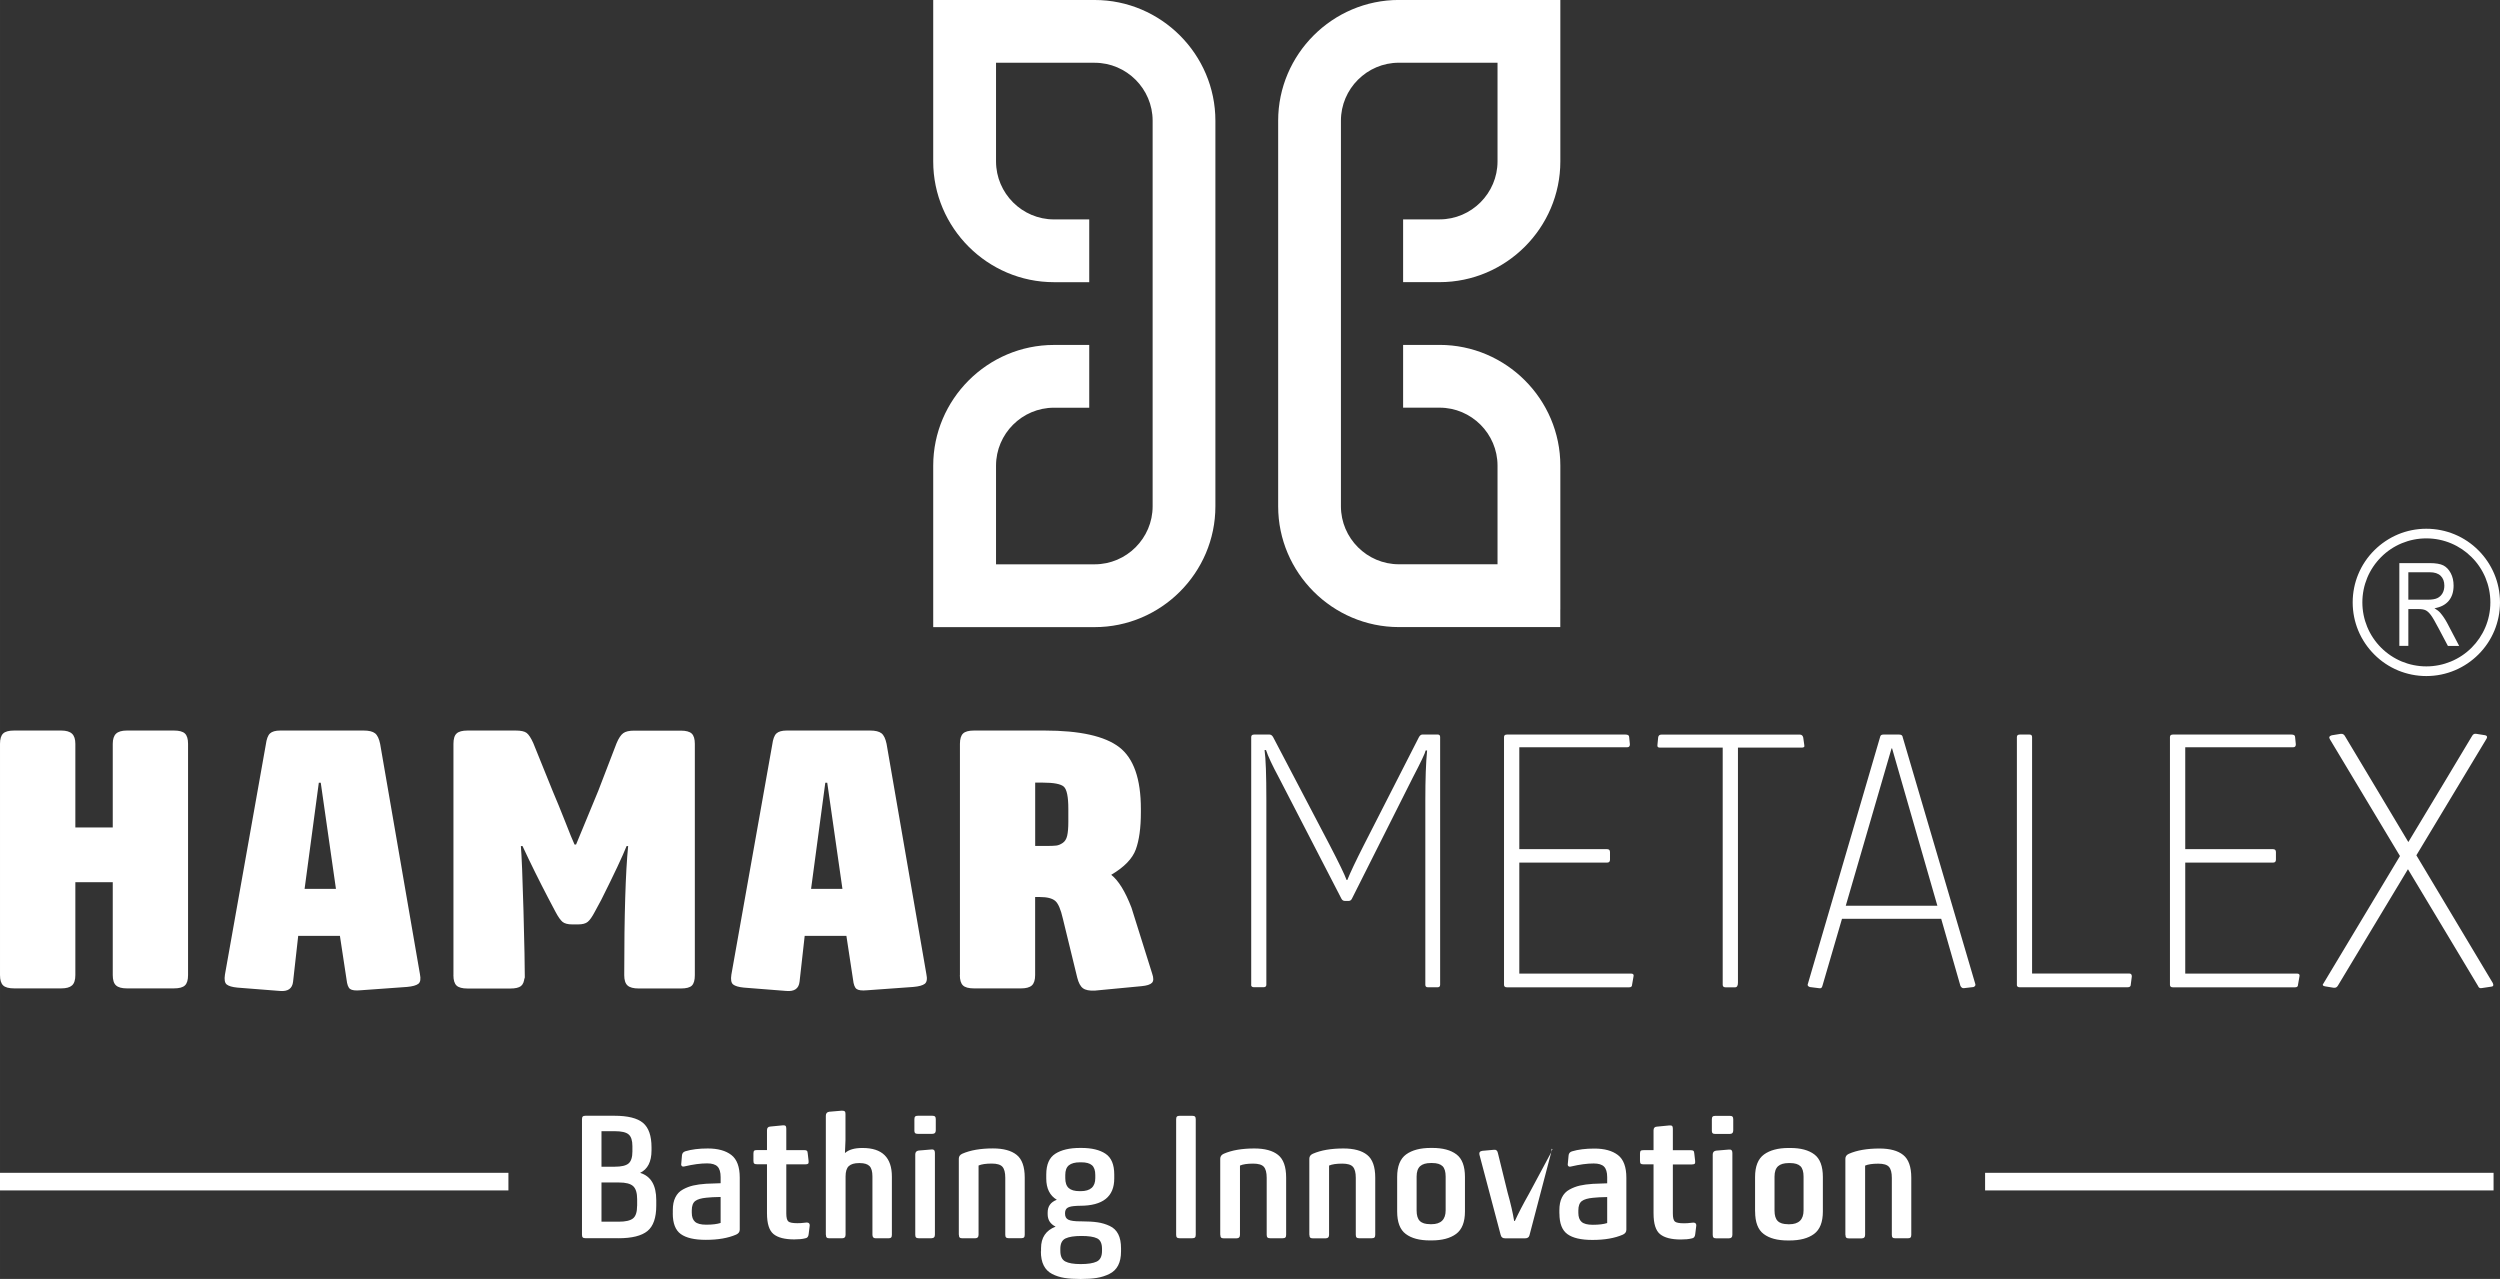
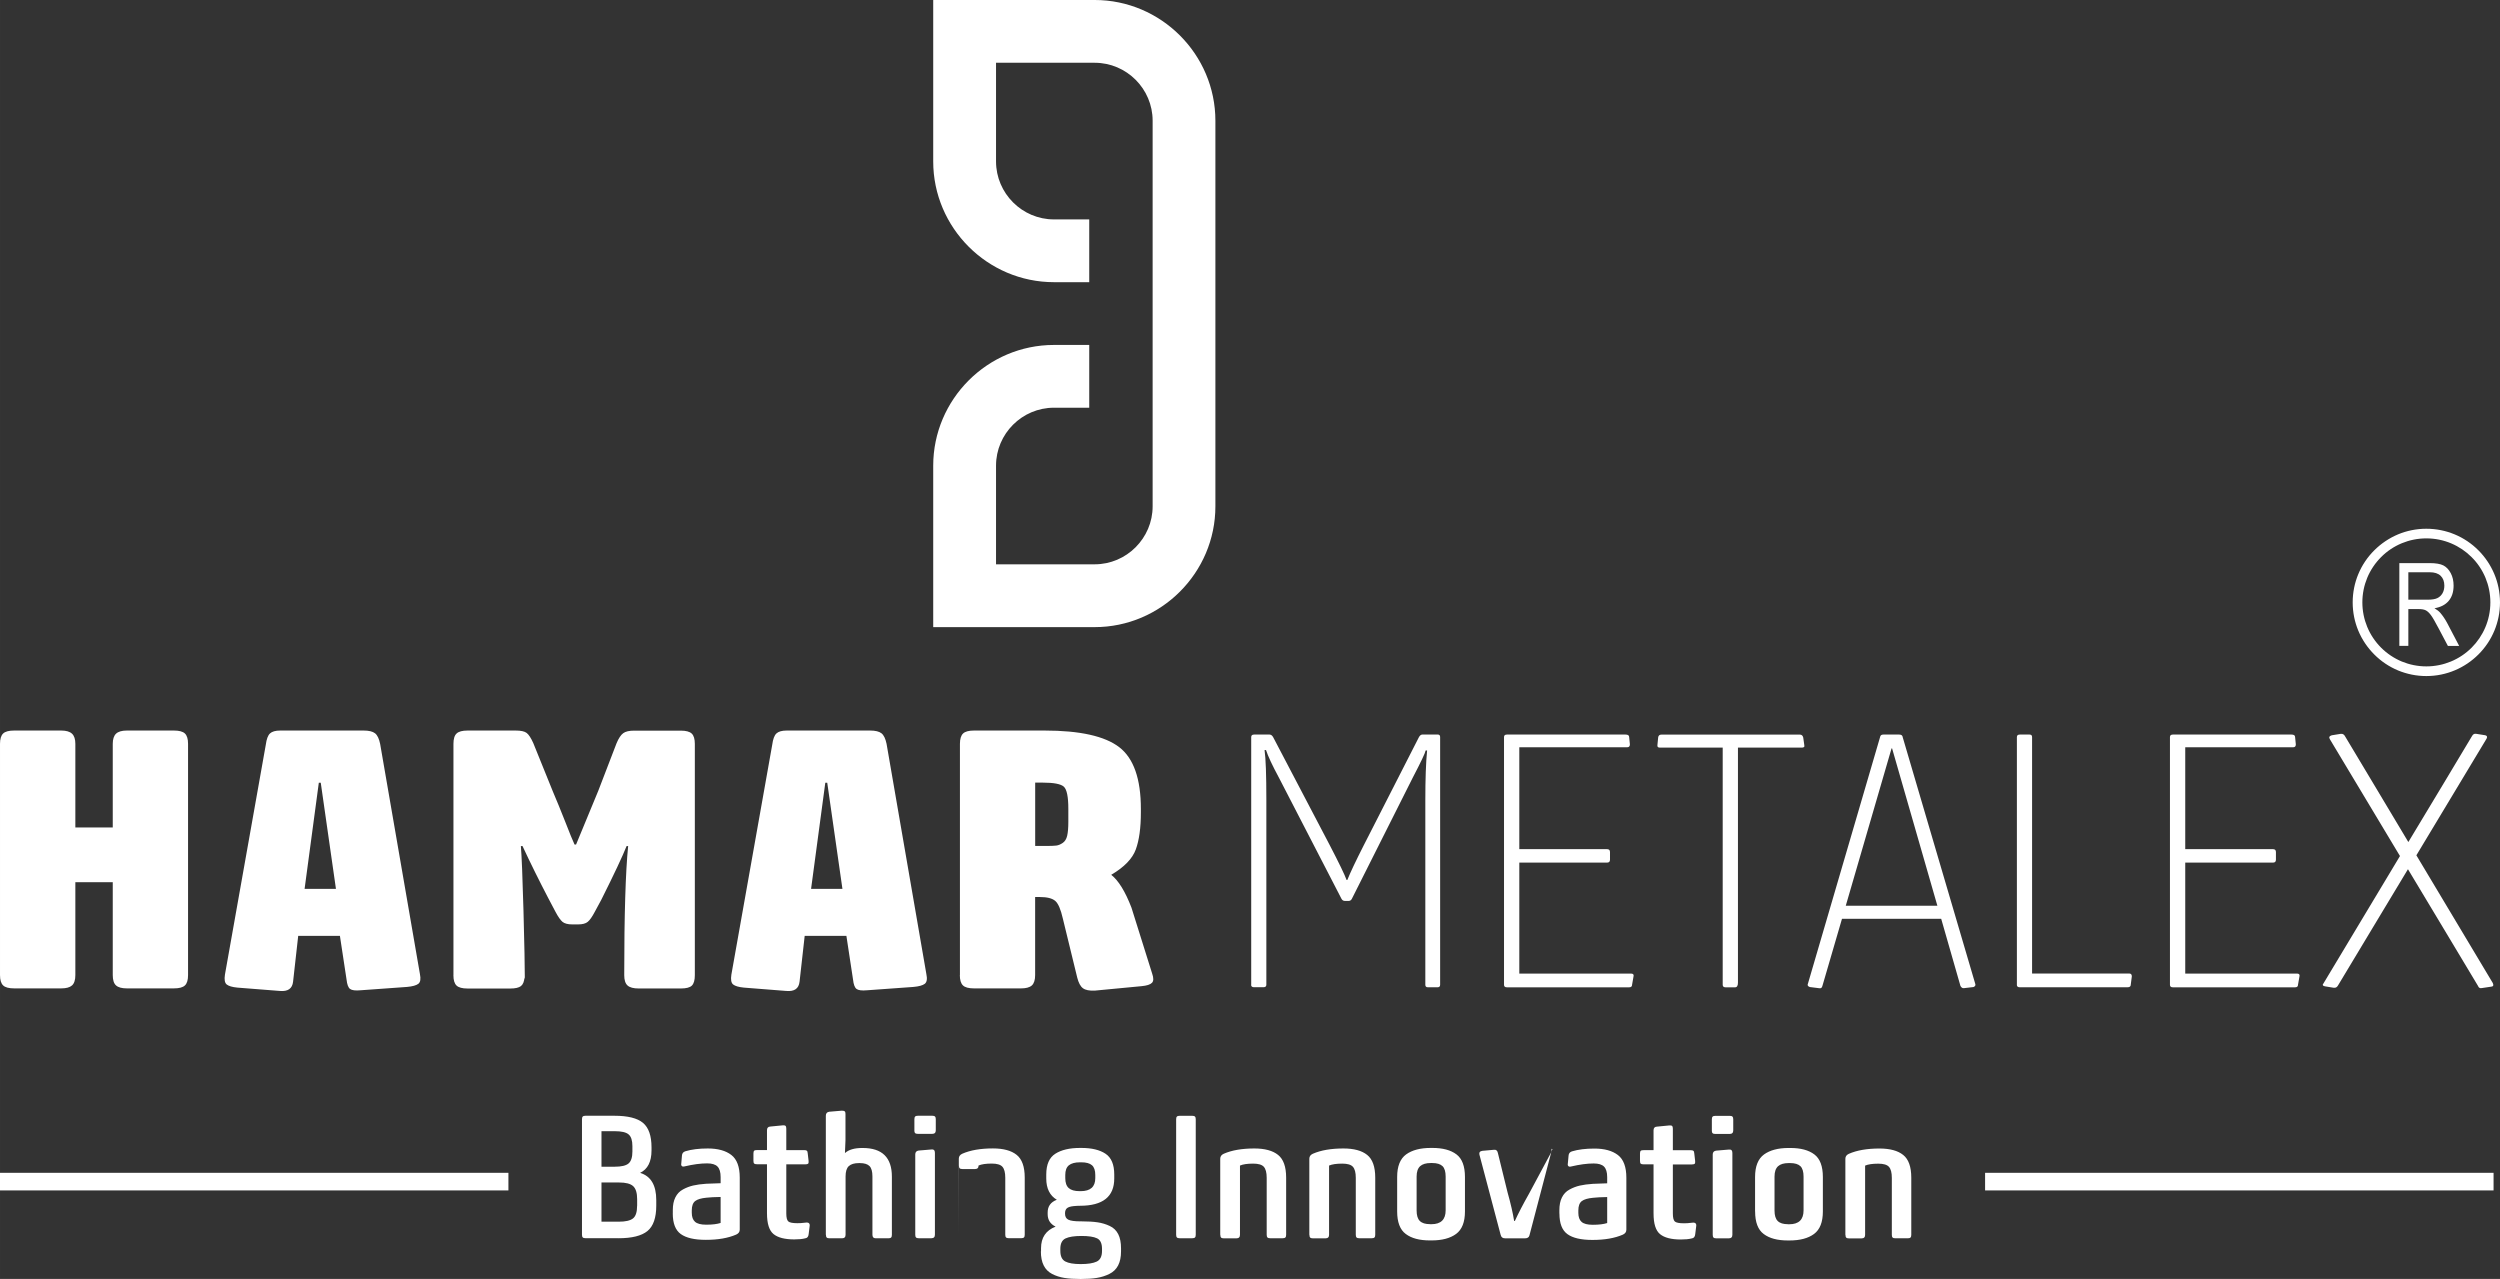
<svg xmlns="http://www.w3.org/2000/svg" xml:space="preserve" width="50.8mm" height="25.988mm" version="1.1" style="shape-rendering:geometricPrecision; text-rendering:geometricPrecision; image-rendering:optimizeQuality; fill-rule:evenodd; clip-rule:evenodd" viewBox="0 0 516.6 264.28">
  <rect x="0" y="0" width="516.6" height="264.28" fill="#333333" stroke="none" />
  <defs>
    <style type="text/css">
   
    .fil0 {fill:white}
    .fil1 {fill:white;fill-rule:nonzero}
   
  </style>
  </defs>
  <g id="Layer_x0020_1">
    <g id="_105553150581408">
      <g>
        <g>
-           <path class="fil0" d="M264.12 104.63c0,13.72 11.23,24.95 24.95,24.95l33.35 0 0 -3.64 0.01 0 0 -29.72c0,-13.72 -11.23,-24.95 -24.95,-24.95l-7.54 0 0 12.97 7.54 0c6.58,0 11.97,5.39 11.97,11.97l0 20.39 -20.39 0c-6.58,0 -11.97,-5.39 -11.97,-11.98l0 -79.69c0,-6.58 5.39,-11.97 11.97,-11.97l20.39 0 0 20.39c0,6.58 -5.39,11.98 -11.97,11.98l-7.54 0 0 12.97 7.54 0c13.72,0 24.95,-11.23 24.95,-24.95l0 -33.35 -0.01 0 0 -0.01 -33.35 0c-13.72,0 -24.95,11.23 -24.95,24.95l0 79.69z" />
          <path class="fil0" d="M205.82 12.97l20.39 0c6.59,0 11.97,5.39 11.97,11.97l0 79.69c0,6.58 -5.39,11.98 -11.97,11.98l-20.39 0 0 -20.39c0,-6.59 5.39,-11.97 11.97,-11.97l7.29 0 0 -12.97 -7.29 0c-13.72,0 -24.95,11.23 -24.95,24.95l0 33.35 0.01 0 0 0.01 33.35 0c13.72,0 24.95,-11.23 24.95,-24.95l0 -79.69c0,-13.72 -11.23,-24.95 -24.95,-24.95l-33.35 0 0 0.01 -0.01 0 0 33.35c0,13.72 11.23,24.95 24.95,24.95l7.29 0 0 -12.97 -7.29 0c-6.58,0 -11.97,-5.39 -11.97,-11.98l0 -20.39z" />
        </g>
        <g>
          <path class="fil1" d="M0 201.49l0 -47.78c0,-1.02 0.22,-1.73 0.65,-2.14 0.43,-0.41 1.18,-0.61 2.26,-0.61l9.75 0c1.02,0 1.76,0.22 2.22,0.65 0.46,0.43 0.69,1.13 0.69,2.1l0 17.28 7.73 0 0 -17.28c0,-0.97 0.23,-1.67 0.68,-2.1 0.46,-0.43 1.19,-0.65 2.22,-0.65l9.75 0c1.07,0 1.83,0.2 2.26,0.61 0.43,0.41 0.65,1.12 0.65,2.14l0 47.78c0,1.02 -0.21,1.73 -0.65,2.14 -0.43,0.41 -1.18,0.61 -2.26,0.61l-9.75 0c-1.02,0 -1.76,-0.2 -2.22,-0.61 -0.46,-0.41 -0.68,-1.12 -0.68,-2.14l0 -19.19 -7.73 0 0 19.19c0,1.02 -0.23,1.73 -0.69,2.14 -0.46,0.41 -1.19,0.61 -2.22,0.61l-9.75 0c-1.07,0 -1.83,-0.2 -2.26,-0.61 -0.43,-0.41 -0.65,-1.12 -0.65,-2.14zm84.11 2.45l-9.59 0.69c-1.07,0.1 -1.8,0.01 -2.18,-0.27 -0.38,-0.28 -0.62,-0.93 -0.73,-1.95l-1.37 -9.02 -8.62 0 -1.06 9.47c-0.16,1.43 -1.07,2.06 -2.74,1.91l-8.77 -0.69c-1.06,-0.1 -1.8,-0.32 -2.21,-0.65 -0.4,-0.33 -0.52,-1.01 -0.36,-2.03l8.45 -47.55c0.15,-1.12 0.43,-1.89 0.86,-2.29 0.43,-0.4 1.14,-0.6 2.13,-0.6l17.24 0c1.07,0 1.85,0.19 2.34,0.57 0.48,0.38 0.83,1.11 1.05,2.18l8.22 47.55c0.21,1.02 0.11,1.69 -0.32,2.03 -0.43,0.33 -1.21,0.55 -2.34,0.65zm-14.69 -20.26l-3.14 -21.94 -0.4 0 -2.94 21.94 6.48 0zm24.28 17.81l0 -47.78c0,-1.02 0.21,-1.73 0.65,-2.14 0.44,-0.41 1.19,-0.61 2.28,-0.61l9.92 0c1.09,0 1.84,0.16 2.28,0.5 0.43,0.33 0.89,1.03 1.37,2.1l4.02 9.94c0.81,1.88 1.66,3.99 2.58,6.31 0.9,2.32 1.54,3.89 1.92,4.7l0.32 0 4.58 -11.08 3.79 -9.86c0.43,-1.02 0.89,-1.71 1.37,-2.06 0.48,-0.36 1.24,-0.53 2.26,-0.53l9.64 0c1.07,0 1.83,0.2 2.26,0.61 0.43,0.41 0.64,1.12 0.64,2.14l0 47.78c0,1.02 -0.2,1.73 -0.6,2.14 -0.4,0.41 -1.17,0.61 -2.3,0.61l-8.7 0c-1.07,0 -1.84,-0.2 -2.3,-0.61 -0.46,-0.41 -0.69,-1.12 -0.69,-2.14 0,-12.38 0.27,-21.28 0.81,-26.68l-0.32 0c-0.81,2.04 -2.54,5.73 -5.22,11.08l-1.36 2.52c-0.54,1.02 -1.02,1.71 -1.45,2.06 -0.43,0.36 -1.1,0.53 -2,0.53l-1.21 0c-0.91,0 -1.58,-0.18 -2.01,-0.53 -0.42,-0.36 -0.9,-1.04 -1.44,-2.06l-1.53 -2.9c-1.81,-3.47 -3.58,-7.03 -5.29,-10.7l-0.34 0c0.16,1.89 0.35,6.33 0.54,13.34 0.19,7.01 0.28,11.76 0.28,14.26l-0.08 -0.46c-0.05,0.87 -0.3,1.46 -0.73,1.8 -0.43,0.33 -1.17,0.5 -2.19,0.5l-8.84 0c-1.07,0 -1.84,-0.2 -2.27,-0.61 -0.43,-0.41 -0.65,-1.12 -0.65,-2.14zm95.07 2.45l-9.59 0.69c-1.07,0.1 -1.8,0.01 -2.18,-0.27 -0.38,-0.28 -0.62,-0.93 -0.73,-1.95l-1.37 -9.02 -8.62 0 -1.06 9.47c-0.16,1.43 -1.07,2.06 -2.74,1.91l-8.77 -0.69c-1.06,-0.1 -1.8,-0.32 -2.22,-0.65 -0.4,-0.33 -0.52,-1.01 -0.36,-2.03l8.45 -47.55c0.15,-1.12 0.43,-1.89 0.86,-2.29 0.43,-0.4 1.14,-0.6 2.13,-0.6l17.24 0c1.07,0 1.85,0.19 2.34,0.57 0.48,0.38 0.83,1.11 1.05,2.18l8.22 47.55c0.22,1.02 0.11,1.69 -0.32,2.03 -0.43,0.33 -1.21,0.55 -2.34,0.65zm-14.69 -20.26l-3.14 -21.94 -0.4 0 -2.94 21.94 6.48 0zm24.28 17.81l0 -47.78c0,-1.02 0.22,-1.73 0.65,-2.14 0.43,-0.41 1.18,-0.61 2.26,-0.61l14.58 0c7.3,0 12.45,1.15 15.43,3.44 2.98,2.29 4.47,6.55 4.47,12.76l0 0.69c0,3.21 -0.35,5.77 -1.05,7.68 -0.7,1.91 -2.39,3.66 -5.08,5.24 1.5,1.17 2.9,3.44 4.19,6.8l4.27 13.61c0.32,0.92 0.31,1.55 -0.04,1.91 -0.35,0.36 -1.06,0.59 -2.14,0.69l-9.67 0.92c-1.13,0.05 -1.95,-0.11 -2.46,-0.5 -0.51,-0.38 -0.9,-1.11 -1.17,-2.18l-2.98 -12.23c-0.43,-1.89 -0.95,-3.1 -1.57,-3.63 -0.62,-0.53 -1.68,-0.8 -3.18,-0.8l-0.97 0 0 16.13c0,1.02 -0.23,1.73 -0.68,2.14 -0.46,0.41 -1.2,0.61 -2.22,0.61l-9.75 0c-1.07,0 -1.83,-0.2 -2.26,-0.61 -0.43,-0.41 -0.65,-1.12 -0.65,-2.14zm15.55 -26.68l2.26 0c0.97,0 1.66,-0.03 2.09,-0.08 0.43,-0.05 0.87,-0.23 1.33,-0.54 0.46,-0.31 0.77,-0.8 0.93,-1.49 0.16,-0.69 0.24,-1.64 0.24,-2.87l0 -2.68c0,-2.5 -0.31,-4.02 -0.93,-4.59 -0.62,-0.56 -2.08,-0.84 -4.39,-0.84l-1.53 0 0 13.07z" />
          <path class="fil1" d="M258.55 203.5l0 -51.19c0,-0.35 0.2,-0.52 0.6,-0.52l3.19 0c0.3,0 0.55,0.19 0.75,0.55l11.65 22.23c1.95,3.75 3.12,6.17 3.52,7.27l0.15 0c0.6,-1.5 1.72,-3.87 3.37,-7.12l11.43 -22.4c0.2,-0.36 0.45,-0.54 0.75,-0.54l3.11 0c0.35,0 0.52,0.17 0.52,0.52l0 51.19c0,0.35 -0.18,0.52 -0.52,0.52l-2.02 0c-0.35,0 -0.52,-0.17 -0.52,-0.52l0 -38.15c0,-4.35 0.12,-7.77 0.37,-10.27l-0.3 0c-0.1,0.55 -0.99,2.41 -2.66,5.61l-12.58 25.03c-0.15,0.31 -0.38,0.46 -0.68,0.46l-0.74 0c-0.34,0 -0.59,-0.15 -0.74,-0.45l-12.89 -24.96c-1.4,-2.6 -2.3,-4.52 -2.7,-5.77l-0.3 0c0.25,1.75 0.37,5.17 0.37,10.27l0 38.22c0,0.35 -0.2,0.52 -0.6,0.52l-1.95 0c-0.4,0 -0.6,-0.17 -0.6,-0.52zm52.24 0l0 -51.19c0,-0.35 0.2,-0.52 0.6,-0.52l24.51 0c0.5,0 0.75,0.17 0.75,0.52l0.15 1.5c0,0.4 -0.18,0.6 -0.52,0.6l-22.33 0 0 21.06 18.14 0c0.4,0 0.6,0.2 0.6,0.6l0 1.58c0,0.4 -0.2,0.6 -0.6,0.6l-18.14 0 0 22.93 23.08 0c0.45,0 0.62,0.2 0.52,0.6l-0.3 1.72c0,0.35 -0.2,0.52 -0.6,0.52l-25.26 0c-0.4,0 -0.6,-0.17 -0.6,-0.52zm45.19 0l0 -49.01 -12.97 0c-0.4,0 -0.57,-0.17 -0.52,-0.52l0.15 -1.57c0.05,-0.4 0.27,-0.6 0.67,-0.6l28.63 0c0.35,0 0.58,0.2 0.68,0.6l0.22 1.57c0.05,0.2 0.02,0.34 -0.08,0.41 -0.1,0.08 -0.28,0.11 -0.52,0.11l-13.11 0 0 48.56c0,0.65 -0.2,0.97 -0.6,0.97l-1.95 0c-0.4,0 -0.6,-0.17 -0.6,-0.52zm51.84 0.46l-1.97 0.23c-0.3,0.05 -0.54,-0.1 -0.74,-0.45l-3.98 -13.88 -20.5 0 -4.05 13.88c-0.1,0.4 -0.32,0.55 -0.69,0.46l-1.91 -0.24c-0.41,-0.15 -0.54,-0.37 -0.39,-0.69l14.91 -50.96c0.05,-0.35 0.28,-0.52 0.66,-0.52l3.3 0c0.44,0 0.69,0.19 0.72,0.56l14.99 50.96c0.1,0.27 -0.01,0.5 -0.36,0.65zm-7.48 -16.8l-9.36 -32.52 -0.11 0.01 -9.46 32.51 18.92 0zm16.43 16.34l0 -51.19c0,-0.35 0.2,-0.52 0.6,-0.52l2.02 0c0.35,0 0.52,0.17 0.52,0.52l0 48.86 20.09 0c0.35,0 0.52,0.2 0.52,0.6l-0.22 1.72c0,0.35 -0.22,0.52 -0.68,0.52l-22.26 0c-0.4,0 -0.6,-0.17 -0.6,-0.52zm31.63 0l0 -51.19c0,-0.35 0.2,-0.52 0.6,-0.52l24.51 0c0.5,0 0.75,0.17 0.75,0.52l0.15 1.5c0,0.4 -0.17,0.6 -0.52,0.6l-22.33 0 0 21.06 18.14 0c0.4,0 0.6,0.2 0.6,0.6l0 1.58c0,0.4 -0.2,0.6 -0.6,0.6l-18.14 0 0 22.93 23.08 0c0.45,0 0.62,0.2 0.52,0.6l-0.3 1.72c0,0.35 -0.2,0.52 -0.6,0.52l-25.26 0c-0.4,0 -0.6,-0.17 -0.6,-0.52zm31.78 -0.38l15.75 -26.23 -14.48 -24.13c-0.25,-0.4 -0.12,-0.67 0.38,-0.82l1.87 -0.3c0.39,-0.05 0.69,0.13 0.89,0.52l5.66 9.45 7.41 12.39 7.4 -12.29 5.77 -9.63c0.2,-0.35 0.46,-0.5 0.81,-0.45l1.9 0.3c0.39,0.1 0.49,0.32 0.29,0.7l-14.51 24.11 15.79 26.39c0.2,0.44 0.13,0.69 -0.23,0.74l-2.01 0.3c-0.4,0.1 -0.68,-0.05 -0.82,-0.45l-7.06 -11.77 -7.41 -12.34 -7.29 12.11 -7.18 11.94c-0.2,0.35 -0.49,0.5 -0.88,0.45l-1.82 -0.3c-0.49,-0.1 -0.56,-0.34 -0.21,-0.7z" />
        </g>
-         <path class="fil1" d="M127.81 255.86l-6.83 0c-0.27,0 -0.45,-0.05 -0.56,-0.16 -0.11,-0.11 -0.16,-0.3 -0.16,-0.56l0 -23.86c0,-0.27 0.05,-0.45 0.16,-0.56 0.11,-0.11 0.3,-0.16 0.56,-0.16l5.99 0c2.76,0 4.73,0.49 5.9,1.47 1.17,0.98 1.76,2.67 1.76,5.06l0 0.62c0,2.35 -0.79,3.9 -2.36,4.65 2.23,0.68 3.34,2.55 3.34,5.63l0 1.16c0,2.49 -0.61,4.24 -1.82,5.23 -1.21,0.99 -3.21,1.49 -5.99,1.49zm2.87 -17.94l0 -1.09c0,-1.16 -0.26,-1.97 -0.78,-2.41 -0.52,-0.45 -1.47,-0.67 -2.85,-0.67l-2.76 0 0 7.34 2.72 0c1.38,0 2.34,-0.22 2.87,-0.67 0.53,-0.45 0.8,-1.28 0.8,-2.49zm0.98 11.22l0 -1.34c0,-1.28 -0.27,-2.18 -0.82,-2.69 -0.55,-0.51 -1.52,-0.76 -2.92,-0.76l-3.63 0 0 8.1 3.59 0c1.4,0 2.38,-0.23 2.94,-0.69 0.56,-0.46 0.83,-1.33 0.83,-2.61zm7.37 1.6l0 -0.69c0,-1.04 0.17,-1.92 0.53,-2.63 0.35,-0.71 0.87,-1.26 1.56,-1.63 0.69,-0.38 1.4,-0.65 2.14,-0.82 0.74,-0.17 1.63,-0.29 2.67,-0.36l2.98 -0.11 0 -1.27c0,-1.02 -0.22,-1.74 -0.65,-2.18 -0.44,-0.44 -1.15,-0.65 -2.14,-0.65 -1.36,0 -2.91,0.21 -4.65,0.62 -0.27,0.07 -0.46,0.05 -0.58,-0.07 -0.12,-0.12 -0.16,-0.3 -0.11,-0.55l0.14 -1.63c0.03,-0.44 0.26,-0.73 0.69,-0.87 1.28,-0.39 2.83,-0.58 4.65,-0.58 2.08,0 3.7,0.45 4.86,1.34 1.16,0.89 1.74,2.46 1.74,4.68l0 10.75c0,0.46 -0.24,0.8 -0.73,1.02 -1.67,0.73 -3.76,1.09 -6.28,1.09 -2.35,0 -4.07,-0.4 -5.18,-1.2 -1.1,-0.8 -1.65,-2.21 -1.65,-4.25zm3.92 -0.65l0 0.51c0,0.85 0.22,1.47 0.67,1.87 0.45,0.4 1.22,0.6 2.31,0.6 1.26,0 2.25,-0.12 2.98,-0.36l0 -5.37c-1.26,0.02 -2.23,0.07 -2.91,0.15 -1.09,0.1 -1.87,0.33 -2.34,0.69 -0.47,0.36 -0.71,1 -0.71,1.93zm15.54 0.62l0 -10.13 -2.07 0c-0.29,0 -0.48,-0.05 -0.58,-0.14 -0.1,-0.1 -0.15,-0.29 -0.15,-0.58l0 -1.49c0,-0.29 0.05,-0.48 0.15,-0.58 0.1,-0.1 0.29,-0.14 0.58,-0.14l2.07 0 0 -4.1c0,-0.48 0.23,-0.74 0.69,-0.76l2.58 -0.25c0.27,-0.02 0.45,0.01 0.56,0.11 0.11,0.1 0.16,0.29 0.16,0.58l0 4.43 3.67 0c0.29,0 0.48,0.04 0.58,0.13 0.1,0.08 0.16,0.27 0.18,0.56l0.18 1.56c0.02,0.29 -0.01,0.48 -0.11,0.56 -0.1,0.08 -0.29,0.13 -0.58,0.13l-3.92 0 0 10.13c0,0.87 0.14,1.43 0.42,1.67 0.28,0.24 0.9,0.36 1.87,0.36 0.24,0 0.48,-0.01 0.71,-0.02 0.23,-0.01 0.47,-0.04 0.71,-0.07 0.24,-0.04 0.41,-0.05 0.51,-0.05 0.44,0 0.64,0.21 0.62,0.62l-0.22 1.78c-0.05,0.53 -0.29,0.82 -0.73,0.87 -0.58,0.15 -1.33,0.22 -2.25,0.22 -1.96,0 -3.39,-0.37 -4.29,-1.11 -0.89,-0.74 -1.34,-2.16 -1.34,-4.27zm12.16 4.43l0 -24.58c0,-0.48 0.23,-0.76 0.69,-0.83l2.61 -0.22c0.29,0 0.49,0.04 0.6,0.13 0.11,0.09 0.16,0.26 0.16,0.53l0 5.45 -0.11 2.65c0.77,-0.7 1.96,-1.05 3.56,-1.05l0.11 0c4.02,0 6.03,1.97 6.03,5.92l0 12.02c0,0.27 -0.05,0.45 -0.16,0.56 -0.11,0.11 -0.3,0.16 -0.56,0.16l-2.61 0c-0.46,0 -0.69,-0.24 -0.69,-0.73l0 -12.05c0,-1.02 -0.2,-1.73 -0.6,-2.14 -0.4,-0.41 -1.07,-0.62 -2.01,-0.62l-0.18 0c-0.94,0 -1.64,0.21 -2.09,0.62 -0.45,0.41 -0.67,1.13 -0.67,2.14l0 12.05c0,0.48 -0.24,0.73 -0.73,0.73l-2.61 0c-0.27,0 -0.45,-0.05 -0.56,-0.16 -0.11,-0.11 -0.16,-0.3 -0.16,-0.56zm18.3 -21.57l0 -2.29c0,-0.27 0.05,-0.45 0.16,-0.56 0.11,-0.11 0.29,-0.16 0.56,-0.16l2.98 0c0.27,0 0.45,0.05 0.56,0.16 0.11,0.11 0.16,0.3 0.16,0.56l0 2.29c0,0.48 -0.24,0.73 -0.73,0.73l-2.98 0c-0.27,0 -0.45,-0.05 -0.56,-0.16 -0.11,-0.11 -0.16,-0.3 -0.16,-0.56zm0.18 21.57l0 -16.59c0,-0.46 0.23,-0.73 0.69,-0.8l2.61 -0.22c0.51,-0.07 0.76,0.16 0.76,0.69l0 16.92c0,0.48 -0.24,0.73 -0.73,0.73l-2.61 0c-0.27,0 -0.45,-0.05 -0.56,-0.16 -0.11,-0.11 -0.16,-0.3 -0.16,-0.56zm9 0l0 -15.72c0,-0.46 0.24,-0.8 0.73,-1.02 1.67,-0.73 3.78,-1.09 6.32,-1.09 2.15,0 3.79,0.44 4.9,1.33 1.11,0.88 1.67,2.45 1.67,4.7l0 11.8c0,0.27 -0.05,0.45 -0.16,0.56 -0.11,0.11 -0.3,0.16 -0.56,0.16l-2.58 0c-0.27,0 -0.45,-0.05 -0.56,-0.16 -0.11,-0.11 -0.16,-0.3 -0.16,-0.56l0 -11.76c0,-1.09 -0.2,-1.85 -0.6,-2.29 -0.4,-0.44 -1.13,-0.65 -2.2,-0.65 -1.19,0 -2.09,0.13 -2.72,0.4l0 14.31c0,0.48 -0.24,0.73 -0.73,0.73l-2.61 0c-0.27,0 -0.45,-0.05 -0.56,-0.16 -0.11,-0.11 -0.16,-0.3 -0.16,-0.56zm16.99 3.45l0 -0.65c0,-2.2 1,-3.69 3.01,-4.47 -1.09,-0.53 -1.64,-1.39 -1.64,-2.58l0 -0.36c0,-1.26 0.63,-2.13 1.89,-2.61 -1.45,-0.87 -2.18,-2.34 -2.18,-4.39l0 -0.83c0,-2.06 0.62,-3.49 1.87,-4.29 1.25,-0.8 2.95,-1.2 5.1,-1.2l0.29 0c2.13,0 3.79,0.4 4.99,1.2 1.2,0.8 1.8,2.23 1.8,4.29l0 0.83c0,3.75 -2.36,5.63 -7.08,5.63 -0.39,0 -0.82,0.02 -1.31,0.07 -0.68,0.07 -1.14,0.22 -1.4,0.45 -0.25,0.23 -0.38,0.57 -0.38,1.03l0 0.07c0,0.61 0.22,1.02 0.67,1.25 0.45,0.23 1.3,0.35 2.56,0.35l0.18 0c1.33,0 2.44,0.07 3.32,0.2 0.88,0.13 1.72,0.38 2.5,0.75 0.79,0.36 1.37,0.93 1.76,1.69 0.39,0.76 0.58,1.74 0.58,2.92l0 0.65c0,1.16 -0.2,2.13 -0.6,2.9 -0.4,0.77 -1,1.36 -1.82,1.76 -0.81,0.4 -1.68,0.67 -2.6,0.82 -0.92,0.15 -2.03,0.22 -3.34,0.22 -1.31,0 -2.42,-0.07 -3.34,-0.22 -0.92,-0.15 -1.77,-0.42 -2.54,-0.82 -0.77,-0.4 -1.36,-0.99 -1.74,-1.76 -0.39,-0.77 -0.58,-1.74 -0.58,-2.9zm7.95 -12.45l0.25 0c2.01,0 3.01,-0.9 3.01,-2.69l0 -0.65c0,-0.94 -0.23,-1.62 -0.69,-2.02 -0.46,-0.4 -1.2,-0.6 -2.21,-0.6l-0.25 0c-1.04,0 -1.81,0.21 -2.31,0.62 -0.5,0.41 -0.74,1.08 -0.74,2l0 0.65c0,0.94 0.24,1.63 0.71,2.05 0.47,0.42 1.22,0.64 2.23,0.64zm-3.96 11.91l0 0.44c0,1.09 0.34,1.82 1.02,2.18 0.68,0.36 1.74,0.54 3.19,0.54 1.48,0 2.58,-0.17 3.31,-0.52 0.73,-0.35 1.09,-1.09 1.09,-2.2l0 -0.44c0,-1.11 -0.34,-1.83 -1.02,-2.16 -0.68,-0.33 -1.76,-0.49 -3.23,-0.49 -1.48,0 -2.57,0.17 -3.29,0.51 -0.71,0.34 -1.07,1.05 -1.07,2.14zm23.93 -2.9l0 -23.86c0,-0.27 0.05,-0.45 0.16,-0.56 0.11,-0.11 0.3,-0.16 0.56,-0.16l2.61 0c0.27,0 0.45,0.05 0.56,0.16 0.11,0.11 0.16,0.3 0.16,0.56l0 23.86c0,0.27 -0.05,0.45 -0.16,0.56 -0.11,0.11 -0.3,0.16 -0.56,0.16l-2.61 0c-0.27,0 -0.45,-0.05 -0.56,-0.16 -0.11,-0.11 -0.16,-0.3 -0.16,-0.56zm9.11 0l0 -15.72c0,-0.46 0.24,-0.8 0.73,-1.02 1.67,-0.73 3.78,-1.09 6.32,-1.09 2.15,0 3.79,0.44 4.9,1.33 1.11,0.88 1.67,2.45 1.67,4.7l0 11.8c0,0.27 -0.05,0.45 -0.16,0.56 -0.11,0.11 -0.3,0.16 -0.56,0.16l-2.58 0c-0.27,0 -0.45,-0.05 -0.56,-0.16 -0.11,-0.11 -0.16,-0.3 -0.16,-0.56l0 -11.76c0,-1.09 -0.2,-1.85 -0.6,-2.29 -0.4,-0.44 -1.13,-0.65 -2.2,-0.65 -1.19,0 -2.09,0.13 -2.72,0.4l0 14.31c0,0.48 -0.24,0.73 -0.73,0.73l-2.61 0c-0.27,0 -0.45,-0.05 -0.56,-0.16 -0.11,-0.11 -0.16,-0.3 -0.16,-0.56zm18.41 0l0 -15.72c0,-0.46 0.24,-0.8 0.73,-1.02 1.67,-0.73 3.78,-1.09 6.32,-1.09 2.15,0 3.79,0.44 4.9,1.33 1.11,0.88 1.67,2.45 1.67,4.7l0 11.8c0,0.27 -0.05,0.45 -0.16,0.56 -0.11,0.11 -0.3,0.16 -0.56,0.16l-2.58 0c-0.27,0 -0.45,-0.05 -0.56,-0.16 -0.11,-0.11 -0.16,-0.3 -0.16,-0.56l0 -11.76c0,-1.09 -0.2,-1.85 -0.6,-2.29 -0.4,-0.44 -1.13,-0.65 -2.2,-0.65 -1.19,0 -2.09,0.13 -2.72,0.4l0 14.31c0,0.48 -0.24,0.73 -0.73,0.73l-2.61 0c-0.27,0 -0.45,-0.05 -0.56,-0.16 -0.11,-0.11 -0.16,-0.3 -0.16,-0.56zm18.15 -4.83l0 -7.12c0,-2.2 0.62,-3.75 1.85,-4.65 1.23,-0.89 2.93,-1.34 5.08,-1.34l0.36 0c2.13,0 3.78,0.44 4.96,1.33 1.17,0.88 1.76,2.44 1.76,4.67l0 7.12c0,2.2 -0.61,3.75 -1.83,4.65 -1.22,0.9 -2.91,1.34 -5.07,1.34l-0.36 0c-2.13,0 -3.79,-0.44 -4.97,-1.33 -1.19,-0.88 -1.78,-2.44 -1.78,-4.67zm6.79 2.65l0.29 0c1.96,0 2.94,-0.96 2.94,-2.87l0 -6.97c0,-1.02 -0.22,-1.74 -0.65,-2.16 -0.44,-0.42 -1.14,-0.64 -2.11,-0.64l-0.33 0c-0.97,0 -1.7,0.22 -2.18,0.65 -0.48,0.44 -0.73,1.15 -0.73,2.14l0 7.01c0,1.02 0.22,1.74 0.67,2.18 0.45,0.44 1.14,0.65 2.09,0.65zm14.6 2.22l-4.39 -16.59c-0.1,-0.45 0.1,-0.72 0.59,-0.79l2.43 -0.22c0.44,-0.05 0.7,0.18 0.8,0.69l1.99 8.1c0.66,2.35 1.11,4.32 1.36,5.91l0.16 0c0.69,-1.52 1.67,-3.41 2.94,-5.66l4.59 -8.56c0,-0.53 0.01,-0.76 0.04,-0.69l0.1 0.22c0.14,0.07 0.15,0.02 0.02,-0.17l-4.68 17.84c-0.1,0.41 -0.41,0.62 -0.91,0.62l-4.12 0c-0.51,0 -0.81,-0.23 -0.91,-0.69zm12.13 -4.43l0 -0.69c0,-1.04 0.17,-1.92 0.53,-2.63 0.35,-0.71 0.87,-1.26 1.56,-1.63 0.69,-0.38 1.4,-0.65 2.14,-0.82 0.74,-0.17 1.63,-0.29 2.67,-0.36l2.98 -0.11 0 -1.27c0,-1.02 -0.22,-1.74 -0.65,-2.18 -0.44,-0.44 -1.15,-0.65 -2.14,-0.65 -1.36,0 -2.91,0.21 -4.65,0.62 -0.27,0.07 -0.46,0.05 -0.58,-0.07 -0.12,-0.12 -0.16,-0.3 -0.11,-0.55l0.15 -1.63c0.03,-0.44 0.26,-0.73 0.69,-0.87 1.28,-0.39 2.83,-0.58 4.65,-0.58 2.08,0 3.7,0.45 4.86,1.34 1.16,0.89 1.74,2.46 1.74,4.68l0 10.75c0,0.46 -0.24,0.8 -0.73,1.02 -1.67,0.73 -3.76,1.09 -6.28,1.09 -2.35,0 -4.07,-0.4 -5.17,-1.2 -1.1,-0.8 -1.65,-2.21 -1.65,-4.25zm3.92 -0.65l0 0.51c0,0.85 0.22,1.47 0.67,1.87 0.45,0.4 1.22,0.6 2.31,0.6 1.26,0 2.25,-0.12 2.98,-0.36l0 -5.37c-1.26,0.02 -2.23,0.07 -2.91,0.15 -1.09,0.1 -1.87,0.33 -2.34,0.69 -0.47,0.36 -0.71,1 -0.71,1.93zm15.54 0.62l0 -10.13 -2.07 0c-0.29,0 -0.49,-0.05 -0.58,-0.14 -0.1,-0.1 -0.15,-0.29 -0.15,-0.58l0 -1.49c0,-0.29 0.05,-0.48 0.15,-0.58 0.1,-0.1 0.29,-0.14 0.58,-0.14l2.07 0 0 -4.1c0,-0.48 0.23,-0.74 0.69,-0.76l2.58 -0.25c0.27,-0.02 0.45,0.01 0.56,0.11 0.11,0.1 0.16,0.29 0.16,0.58l0 4.43 3.67 0c0.29,0 0.48,0.04 0.58,0.13 0.1,0.08 0.16,0.27 0.18,0.56l0.18 1.56c0.02,0.29 -0.01,0.48 -0.11,0.56 -0.1,0.08 -0.29,0.13 -0.58,0.13l-3.92 0 0 10.13c0,0.87 0.14,1.43 0.42,1.67 0.28,0.24 0.9,0.36 1.87,0.36 0.24,0 0.48,-0.01 0.71,-0.02 0.23,-0.01 0.47,-0.04 0.71,-0.07 0.24,-0.04 0.41,-0.05 0.51,-0.05 0.44,0 0.64,0.21 0.62,0.62l-0.22 1.78c-0.05,0.53 -0.29,0.82 -0.73,0.87 -0.58,0.15 -1.33,0.22 -2.25,0.22 -1.96,0 -3.39,-0.37 -4.29,-1.11 -0.9,-0.74 -1.34,-2.16 -1.34,-4.27zm12.05 -17.14l0 -2.29c0,-0.27 0.05,-0.45 0.16,-0.56 0.11,-0.11 0.3,-0.16 0.56,-0.16l2.98 0c0.27,0 0.45,0.05 0.56,0.16 0.11,0.11 0.16,0.3 0.16,0.56l0 2.29c0,0.48 -0.24,0.73 -0.73,0.73l-2.98 0c-0.27,0 -0.45,-0.05 -0.56,-0.16 -0.11,-0.11 -0.16,-0.3 -0.16,-0.56zm0.18 21.57l0 -16.59c0,-0.46 0.23,-0.73 0.69,-0.8l2.61 -0.22c0.51,-0.07 0.76,0.16 0.76,0.69l0 16.92c0,0.48 -0.24,0.73 -0.73,0.73l-2.61 0c-0.27,0 -0.45,-0.05 -0.56,-0.16 -0.11,-0.11 -0.16,-0.3 -0.16,-0.56zm8.75 -4.83l0 -7.12c0,-2.2 0.62,-3.75 1.85,-4.65 1.23,-0.89 2.93,-1.34 5.08,-1.34l0.36 0c2.13,0 3.78,0.44 4.96,1.33 1.17,0.88 1.76,2.44 1.76,4.67l0 7.12c0,2.2 -0.61,3.75 -1.83,4.65 -1.22,0.9 -2.91,1.34 -5.06,1.34l-0.36 0c-2.13,0 -3.79,-0.44 -4.97,-1.33 -1.19,-0.88 -1.78,-2.44 -1.78,-4.67zm6.79 2.65l0.29 0c1.96,0 2.94,-0.96 2.94,-2.87l0 -6.97c0,-1.02 -0.22,-1.74 -0.65,-2.16 -0.44,-0.42 -1.14,-0.64 -2.11,-0.64l-0.33 0c-0.97,0 -1.7,0.22 -2.18,0.65 -0.48,0.44 -0.73,1.15 -0.73,2.14l0 7.01c0,1.02 0.22,1.74 0.67,2.18 0.45,0.44 1.14,0.65 2.09,0.65zm11.87 2.18l0 -15.72c0,-0.46 0.24,-0.8 0.73,-1.02 1.67,-0.73 3.78,-1.09 6.32,-1.09 2.15,0 3.79,0.44 4.9,1.33 1.11,0.88 1.67,2.45 1.67,4.7l0 11.8c0,0.27 -0.05,0.45 -0.16,0.56 -0.11,0.11 -0.3,0.16 -0.56,0.16l-2.58 0c-0.27,0 -0.45,-0.05 -0.56,-0.16 -0.11,-0.11 -0.16,-0.3 -0.16,-0.56l0 -11.76c0,-1.09 -0.2,-1.85 -0.6,-2.29 -0.4,-0.44 -1.13,-0.65 -2.2,-0.65 -1.19,0 -2.09,0.13 -2.72,0.4l0 14.31c0,0.48 -0.24,0.73 -0.73,0.73l-2.61 0c-0.27,0 -0.45,-0.05 -0.56,-0.16 -0.11,-0.11 -0.16,-0.3 -0.16,-0.56z" />
+         <path class="fil1" d="M127.81 255.86l-6.83 0c-0.27,0 -0.45,-0.05 -0.56,-0.16 -0.11,-0.11 -0.16,-0.3 -0.16,-0.56l0 -23.86c0,-0.27 0.05,-0.45 0.16,-0.56 0.11,-0.11 0.3,-0.16 0.56,-0.16l5.99 0c2.76,0 4.73,0.49 5.9,1.47 1.17,0.98 1.76,2.67 1.76,5.06l0 0.62c0,2.35 -0.79,3.9 -2.36,4.65 2.23,0.68 3.34,2.55 3.34,5.63l0 1.16c0,2.49 -0.61,4.24 -1.82,5.23 -1.21,0.99 -3.21,1.49 -5.99,1.49zm2.87 -17.94l0 -1.09c0,-1.16 -0.26,-1.97 -0.78,-2.41 -0.52,-0.45 -1.47,-0.67 -2.85,-0.67l-2.76 0 0 7.34 2.72 0c1.38,0 2.34,-0.22 2.87,-0.67 0.53,-0.45 0.8,-1.28 0.8,-2.49zm0.98 11.22l0 -1.34c0,-1.28 -0.27,-2.18 -0.82,-2.69 -0.55,-0.51 -1.52,-0.76 -2.92,-0.76l-3.63 0 0 8.1 3.59 0c1.4,0 2.38,-0.23 2.94,-0.69 0.56,-0.46 0.83,-1.33 0.83,-2.61zm7.37 1.6l0 -0.69c0,-1.04 0.17,-1.92 0.53,-2.63 0.35,-0.71 0.87,-1.26 1.56,-1.63 0.69,-0.38 1.4,-0.65 2.14,-0.82 0.74,-0.17 1.63,-0.29 2.67,-0.36l2.98 -0.11 0 -1.27c0,-1.02 -0.22,-1.74 -0.65,-2.18 -0.44,-0.44 -1.15,-0.65 -2.14,-0.65 -1.36,0 -2.91,0.21 -4.65,0.62 -0.27,0.07 -0.46,0.05 -0.58,-0.07 -0.12,-0.12 -0.16,-0.3 -0.11,-0.55l0.14 -1.63c0.03,-0.44 0.26,-0.73 0.69,-0.87 1.28,-0.39 2.83,-0.58 4.65,-0.58 2.08,0 3.7,0.45 4.86,1.34 1.16,0.89 1.74,2.46 1.74,4.68l0 10.75c0,0.46 -0.24,0.8 -0.73,1.02 -1.67,0.73 -3.76,1.09 -6.28,1.09 -2.35,0 -4.07,-0.4 -5.18,-1.2 -1.1,-0.8 -1.65,-2.21 -1.65,-4.25zm3.92 -0.65l0 0.51c0,0.85 0.22,1.47 0.67,1.87 0.45,0.4 1.22,0.6 2.31,0.6 1.26,0 2.25,-0.12 2.98,-0.36l0 -5.37c-1.26,0.02 -2.23,0.07 -2.91,0.15 -1.09,0.1 -1.87,0.33 -2.34,0.69 -0.47,0.36 -0.71,1 -0.71,1.93zm15.54 0.62l0 -10.13 -2.07 0c-0.29,0 -0.48,-0.05 -0.58,-0.14 -0.1,-0.1 -0.15,-0.29 -0.15,-0.58l0 -1.49c0,-0.29 0.05,-0.48 0.15,-0.58 0.1,-0.1 0.29,-0.14 0.58,-0.14l2.07 0 0 -4.1c0,-0.48 0.23,-0.74 0.69,-0.76l2.58 -0.25c0.27,-0.02 0.45,0.01 0.56,0.11 0.11,0.1 0.16,0.29 0.16,0.58l0 4.43 3.67 0c0.29,0 0.48,0.04 0.58,0.13 0.1,0.08 0.16,0.27 0.18,0.56l0.18 1.56c0.02,0.29 -0.01,0.48 -0.11,0.56 -0.1,0.08 -0.29,0.13 -0.58,0.13l-3.92 0 0 10.13c0,0.87 0.14,1.43 0.42,1.67 0.28,0.24 0.9,0.36 1.87,0.36 0.24,0 0.48,-0.01 0.71,-0.02 0.23,-0.01 0.47,-0.04 0.71,-0.07 0.24,-0.04 0.41,-0.05 0.51,-0.05 0.44,0 0.64,0.21 0.62,0.62l-0.22 1.78c-0.05,0.53 -0.29,0.82 -0.73,0.87 -0.58,0.15 -1.33,0.22 -2.25,0.22 -1.96,0 -3.39,-0.37 -4.29,-1.11 -0.89,-0.74 -1.34,-2.16 -1.34,-4.27zm12.16 4.43l0 -24.58c0,-0.48 0.23,-0.76 0.69,-0.83l2.61 -0.22c0.29,0 0.49,0.04 0.6,0.13 0.11,0.09 0.16,0.26 0.16,0.53l0 5.45 -0.11 2.65c0.77,-0.7 1.96,-1.05 3.56,-1.05l0.11 0c4.02,0 6.03,1.97 6.03,5.92l0 12.02c0,0.27 -0.05,0.45 -0.16,0.56 -0.11,0.11 -0.3,0.16 -0.56,0.16l-2.61 0c-0.46,0 -0.69,-0.24 -0.69,-0.73l0 -12.05c0,-1.02 -0.2,-1.73 -0.6,-2.14 -0.4,-0.41 -1.07,-0.62 -2.01,-0.62l-0.18 0c-0.94,0 -1.64,0.21 -2.09,0.62 -0.45,0.41 -0.67,1.13 -0.67,2.14l0 12.05c0,0.48 -0.24,0.73 -0.73,0.73l-2.61 0c-0.27,0 -0.45,-0.05 -0.56,-0.16 -0.11,-0.11 -0.16,-0.3 -0.16,-0.56zm18.3 -21.57l0 -2.29c0,-0.27 0.05,-0.45 0.16,-0.56 0.11,-0.11 0.29,-0.16 0.56,-0.16l2.98 0c0.27,0 0.45,0.05 0.56,0.16 0.11,0.11 0.16,0.3 0.16,0.56l0 2.29c0,0.48 -0.24,0.73 -0.73,0.73l-2.98 0c-0.27,0 -0.45,-0.05 -0.56,-0.16 -0.11,-0.11 -0.16,-0.3 -0.16,-0.56zm0.18 21.57l0 -16.59c0,-0.46 0.23,-0.73 0.69,-0.8l2.61 -0.22c0.51,-0.07 0.76,0.16 0.76,0.69l0 16.92c0,0.48 -0.24,0.73 -0.73,0.73l-2.61 0c-0.27,0 -0.45,-0.05 -0.56,-0.16 -0.11,-0.11 -0.16,-0.3 -0.16,-0.56zm9 0l0 -15.72c0,-0.46 0.24,-0.8 0.73,-1.02 1.67,-0.73 3.78,-1.09 6.32,-1.09 2.15,0 3.79,0.44 4.9,1.33 1.11,0.88 1.67,2.45 1.67,4.7l0 11.8c0,0.27 -0.05,0.45 -0.16,0.56 -0.11,0.11 -0.3,0.16 -0.56,0.16l-2.58 0c-0.27,0 -0.45,-0.05 -0.56,-0.16 -0.11,-0.11 -0.16,-0.3 -0.16,-0.56l0 -11.76c0,-1.09 -0.2,-1.85 -0.6,-2.29 -0.4,-0.44 -1.13,-0.65 -2.2,-0.65 -1.19,0 -2.09,0.13 -2.72,0.4c0,0.48 -0.24,0.73 -0.73,0.73l-2.61 0c-0.27,0 -0.45,-0.05 -0.56,-0.16 -0.11,-0.11 -0.16,-0.3 -0.16,-0.56zm16.99 3.45l0 -0.65c0,-2.2 1,-3.69 3.01,-4.47 -1.09,-0.53 -1.64,-1.39 -1.64,-2.58l0 -0.36c0,-1.26 0.63,-2.13 1.89,-2.61 -1.45,-0.87 -2.18,-2.34 -2.18,-4.39l0 -0.83c0,-2.06 0.62,-3.49 1.87,-4.29 1.25,-0.8 2.95,-1.2 5.1,-1.2l0.29 0c2.13,0 3.79,0.4 4.99,1.2 1.2,0.8 1.8,2.23 1.8,4.29l0 0.83c0,3.75 -2.36,5.63 -7.08,5.63 -0.39,0 -0.82,0.02 -1.31,0.07 -0.68,0.07 -1.14,0.22 -1.4,0.45 -0.25,0.23 -0.38,0.57 -0.38,1.03l0 0.07c0,0.61 0.22,1.02 0.67,1.25 0.45,0.23 1.3,0.35 2.56,0.35l0.18 0c1.33,0 2.44,0.07 3.32,0.2 0.88,0.13 1.72,0.38 2.5,0.75 0.79,0.36 1.37,0.93 1.76,1.69 0.39,0.76 0.58,1.74 0.58,2.92l0 0.65c0,1.16 -0.2,2.13 -0.6,2.9 -0.4,0.77 -1,1.36 -1.82,1.76 -0.81,0.4 -1.68,0.67 -2.6,0.82 -0.92,0.15 -2.03,0.22 -3.34,0.22 -1.31,0 -2.42,-0.07 -3.34,-0.22 -0.92,-0.15 -1.77,-0.42 -2.54,-0.82 -0.77,-0.4 -1.36,-0.99 -1.74,-1.76 -0.39,-0.77 -0.58,-1.74 -0.58,-2.9zm7.95 -12.45l0.25 0c2.01,0 3.01,-0.9 3.01,-2.69l0 -0.65c0,-0.94 -0.23,-1.62 -0.69,-2.02 -0.46,-0.4 -1.2,-0.6 -2.21,-0.6l-0.25 0c-1.04,0 -1.81,0.21 -2.31,0.62 -0.5,0.41 -0.74,1.08 -0.74,2l0 0.65c0,0.94 0.24,1.63 0.71,2.05 0.47,0.42 1.22,0.64 2.23,0.64zm-3.96 11.91l0 0.44c0,1.09 0.34,1.82 1.02,2.18 0.68,0.36 1.74,0.54 3.19,0.54 1.48,0 2.58,-0.17 3.31,-0.52 0.73,-0.35 1.09,-1.09 1.09,-2.2l0 -0.44c0,-1.11 -0.34,-1.83 -1.02,-2.16 -0.68,-0.33 -1.76,-0.49 -3.23,-0.49 -1.48,0 -2.57,0.17 -3.29,0.51 -0.71,0.34 -1.07,1.05 -1.07,2.14zm23.93 -2.9l0 -23.86c0,-0.27 0.05,-0.45 0.16,-0.56 0.11,-0.11 0.3,-0.16 0.56,-0.16l2.61 0c0.27,0 0.45,0.05 0.56,0.16 0.11,0.11 0.16,0.3 0.16,0.56l0 23.86c0,0.27 -0.05,0.45 -0.16,0.56 -0.11,0.11 -0.3,0.16 -0.56,0.16l-2.61 0c-0.27,0 -0.45,-0.05 -0.56,-0.16 -0.11,-0.11 -0.16,-0.3 -0.16,-0.56zm9.11 0l0 -15.72c0,-0.46 0.24,-0.8 0.73,-1.02 1.67,-0.73 3.78,-1.09 6.32,-1.09 2.15,0 3.79,0.44 4.9,1.33 1.11,0.88 1.67,2.45 1.67,4.7l0 11.8c0,0.27 -0.05,0.45 -0.16,0.56 -0.11,0.11 -0.3,0.16 -0.56,0.16l-2.58 0c-0.27,0 -0.45,-0.05 -0.56,-0.16 -0.11,-0.11 -0.16,-0.3 -0.16,-0.56l0 -11.76c0,-1.09 -0.2,-1.85 -0.6,-2.29 -0.4,-0.44 -1.13,-0.65 -2.2,-0.65 -1.19,0 -2.09,0.13 -2.72,0.4l0 14.31c0,0.48 -0.24,0.73 -0.73,0.73l-2.61 0c-0.27,0 -0.45,-0.05 -0.56,-0.16 -0.11,-0.11 -0.16,-0.3 -0.16,-0.56zm18.41 0l0 -15.72c0,-0.46 0.24,-0.8 0.73,-1.02 1.67,-0.73 3.78,-1.09 6.32,-1.09 2.15,0 3.79,0.44 4.9,1.33 1.11,0.88 1.67,2.45 1.67,4.7l0 11.8c0,0.27 -0.05,0.45 -0.16,0.56 -0.11,0.11 -0.3,0.16 -0.56,0.16l-2.58 0c-0.27,0 -0.45,-0.05 -0.56,-0.16 -0.11,-0.11 -0.16,-0.3 -0.16,-0.56l0 -11.76c0,-1.09 -0.2,-1.85 -0.6,-2.29 -0.4,-0.44 -1.13,-0.65 -2.2,-0.65 -1.19,0 -2.09,0.13 -2.72,0.4l0 14.31c0,0.48 -0.24,0.73 -0.73,0.73l-2.61 0c-0.27,0 -0.45,-0.05 -0.56,-0.16 -0.11,-0.11 -0.16,-0.3 -0.16,-0.56zm18.15 -4.83l0 -7.12c0,-2.2 0.62,-3.75 1.85,-4.65 1.23,-0.89 2.93,-1.34 5.08,-1.34l0.36 0c2.13,0 3.78,0.44 4.96,1.33 1.17,0.88 1.76,2.44 1.76,4.67l0 7.12c0,2.2 -0.61,3.75 -1.83,4.65 -1.22,0.9 -2.91,1.34 -5.07,1.34l-0.36 0c-2.13,0 -3.79,-0.44 -4.97,-1.33 -1.19,-0.88 -1.78,-2.44 -1.78,-4.67zm6.79 2.65l0.29 0c1.96,0 2.94,-0.96 2.94,-2.87l0 -6.97c0,-1.02 -0.22,-1.74 -0.65,-2.16 -0.44,-0.42 -1.14,-0.64 -2.11,-0.64l-0.33 0c-0.97,0 -1.7,0.22 -2.18,0.65 -0.48,0.44 -0.73,1.15 -0.73,2.14l0 7.01c0,1.02 0.22,1.74 0.67,2.18 0.45,0.44 1.14,0.65 2.09,0.65zm14.6 2.22l-4.39 -16.59c-0.1,-0.45 0.1,-0.72 0.59,-0.79l2.43 -0.22c0.44,-0.05 0.7,0.18 0.8,0.69l1.99 8.1c0.66,2.35 1.11,4.32 1.36,5.91l0.16 0c0.69,-1.52 1.67,-3.41 2.94,-5.66l4.59 -8.56c0,-0.53 0.01,-0.76 0.04,-0.69l0.1 0.22c0.14,0.07 0.15,0.02 0.02,-0.17l-4.68 17.84c-0.1,0.41 -0.41,0.62 -0.91,0.62l-4.12 0c-0.51,0 -0.81,-0.23 -0.91,-0.69zm12.13 -4.43l0 -0.69c0,-1.04 0.17,-1.92 0.53,-2.63 0.35,-0.71 0.87,-1.26 1.56,-1.63 0.69,-0.38 1.4,-0.65 2.14,-0.82 0.74,-0.17 1.63,-0.29 2.67,-0.36l2.98 -0.11 0 -1.27c0,-1.02 -0.22,-1.74 -0.65,-2.18 -0.44,-0.44 -1.15,-0.65 -2.14,-0.65 -1.36,0 -2.91,0.21 -4.65,0.62 -0.27,0.07 -0.46,0.05 -0.58,-0.07 -0.12,-0.12 -0.16,-0.3 -0.11,-0.55l0.15 -1.63c0.03,-0.44 0.26,-0.73 0.69,-0.87 1.28,-0.39 2.83,-0.58 4.65,-0.58 2.08,0 3.7,0.45 4.86,1.34 1.16,0.89 1.74,2.46 1.74,4.68l0 10.75c0,0.46 -0.24,0.8 -0.73,1.02 -1.67,0.73 -3.76,1.09 -6.28,1.09 -2.35,0 -4.07,-0.4 -5.17,-1.2 -1.1,-0.8 -1.65,-2.21 -1.65,-4.25zm3.92 -0.65l0 0.51c0,0.85 0.22,1.47 0.67,1.87 0.45,0.4 1.22,0.6 2.31,0.6 1.26,0 2.25,-0.12 2.98,-0.36l0 -5.37c-1.26,0.02 -2.23,0.07 -2.91,0.15 -1.09,0.1 -1.87,0.33 -2.34,0.69 -0.47,0.36 -0.71,1 -0.71,1.93zm15.54 0.62l0 -10.13 -2.07 0c-0.29,0 -0.49,-0.05 -0.58,-0.14 -0.1,-0.1 -0.15,-0.29 -0.15,-0.58l0 -1.49c0,-0.29 0.05,-0.48 0.15,-0.58 0.1,-0.1 0.29,-0.14 0.58,-0.14l2.07 0 0 -4.1c0,-0.48 0.23,-0.74 0.69,-0.76l2.58 -0.25c0.27,-0.02 0.45,0.01 0.56,0.11 0.11,0.1 0.16,0.29 0.16,0.58l0 4.43 3.67 0c0.29,0 0.48,0.04 0.58,0.13 0.1,0.08 0.16,0.27 0.18,0.56l0.18 1.56c0.02,0.29 -0.01,0.48 -0.11,0.56 -0.1,0.08 -0.29,0.13 -0.58,0.13l-3.92 0 0 10.13c0,0.87 0.14,1.43 0.42,1.67 0.28,0.24 0.9,0.36 1.87,0.36 0.24,0 0.48,-0.01 0.71,-0.02 0.23,-0.01 0.47,-0.04 0.71,-0.07 0.24,-0.04 0.41,-0.05 0.51,-0.05 0.44,0 0.64,0.21 0.62,0.62l-0.22 1.78c-0.05,0.53 -0.29,0.82 -0.73,0.87 -0.58,0.15 -1.33,0.22 -2.25,0.22 -1.96,0 -3.39,-0.37 -4.29,-1.11 -0.9,-0.74 -1.34,-2.16 -1.34,-4.27zm12.05 -17.14l0 -2.29c0,-0.27 0.05,-0.45 0.16,-0.56 0.11,-0.11 0.3,-0.16 0.56,-0.16l2.98 0c0.27,0 0.45,0.05 0.56,0.16 0.11,0.11 0.16,0.3 0.16,0.56l0 2.29c0,0.48 -0.24,0.73 -0.73,0.73l-2.98 0c-0.27,0 -0.45,-0.05 -0.56,-0.16 -0.11,-0.11 -0.16,-0.3 -0.16,-0.56zm0.18 21.57l0 -16.59c0,-0.46 0.23,-0.73 0.69,-0.8l2.61 -0.22c0.51,-0.07 0.76,0.16 0.76,0.69l0 16.92c0,0.48 -0.24,0.73 -0.73,0.73l-2.61 0c-0.27,0 -0.45,-0.05 -0.56,-0.16 -0.11,-0.11 -0.16,-0.3 -0.16,-0.56zm8.75 -4.83l0 -7.12c0,-2.2 0.62,-3.75 1.85,-4.65 1.23,-0.89 2.93,-1.34 5.08,-1.34l0.36 0c2.13,0 3.78,0.44 4.96,1.33 1.17,0.88 1.76,2.44 1.76,4.67l0 7.12c0,2.2 -0.61,3.75 -1.83,4.65 -1.22,0.9 -2.91,1.34 -5.06,1.34l-0.36 0c-2.13,0 -3.79,-0.44 -4.97,-1.33 -1.19,-0.88 -1.78,-2.44 -1.78,-4.67zm6.79 2.65l0.29 0c1.96,0 2.94,-0.96 2.94,-2.87l0 -6.97c0,-1.02 -0.22,-1.74 -0.65,-2.16 -0.44,-0.42 -1.14,-0.64 -2.11,-0.64l-0.33 0c-0.97,0 -1.7,0.22 -2.18,0.65 -0.48,0.44 -0.73,1.15 -0.73,2.14l0 7.01c0,1.02 0.22,1.74 0.67,2.18 0.45,0.44 1.14,0.65 2.09,0.65zm11.87 2.18l0 -15.72c0,-0.46 0.24,-0.8 0.73,-1.02 1.67,-0.73 3.78,-1.09 6.32,-1.09 2.15,0 3.79,0.44 4.9,1.33 1.11,0.88 1.67,2.45 1.67,4.7l0 11.8c0,0.27 -0.05,0.45 -0.16,0.56 -0.11,0.11 -0.3,0.16 -0.56,0.16l-2.58 0c-0.27,0 -0.45,-0.05 -0.56,-0.16 -0.11,-0.11 -0.16,-0.3 -0.16,-0.56l0 -11.76c0,-1.09 -0.2,-1.85 -0.6,-2.29 -0.4,-0.44 -1.13,-0.65 -2.2,-0.65 -1.19,0 -2.09,0.13 -2.72,0.4l0 14.31c0,0.48 -0.24,0.73 -0.73,0.73l-2.61 0c-0.27,0 -0.45,-0.05 -0.56,-0.16 -0.11,-0.11 -0.16,-0.3 -0.16,-0.56z" />
        <polygon class="fil1" points="-0,242.35 105.06,242.35 105.06,245.99 -0,245.99 " />
        <polygon class="fil1" points="410.2,242.35 515.27,242.35 515.27,245.99 410.2,245.99 " />
      </g>
      <g>
        <path class="fil1" d="M501.38 109.26c2.06,0 4.03,0.41 5.82,1.15 1.86,0.77 3.54,1.9 4.94,3.31 2.75,2.75 4.46,6.56 4.46,10.76 0,2.06 -0.41,4.02 -1.15,5.82 -0.77,1.86 -1.9,3.54 -3.31,4.94 -2.75,2.75 -6.56,4.46 -10.76,4.46 -2.06,0 -4.02,-0.41 -5.82,-1.15 -1.86,-0.77 -3.54,-1.9 -4.94,-3.31 -1.4,-1.4 -2.54,-3.08 -3.31,-4.94 -0.74,-1.79 -1.15,-3.76 -1.15,-5.82 0,-2.06 0.41,-4.03 1.15,-5.82 0.77,-1.86 1.9,-3.54 3.31,-4.94 1.4,-1.4 3.08,-2.53 4.94,-3.31 1.79,-0.74 3.76,-1.15 5.82,-1.15zm9.35 5.86c-2.39,-2.39 -5.7,-3.87 -9.35,-3.87 -1.79,0 -3.51,0.36 -5.06,1 -1.62,0.67 -3.08,1.65 -4.29,2.87 -1.22,1.22 -2.2,2.68 -2.87,4.29 -0.64,1.56 -1,3.27 -1,5.06 0,1.79 0.36,3.51 1,5.06 0.67,1.62 1.65,3.08 2.87,4.3 1.22,1.22 2.68,2.2 4.29,2.87 1.56,0.64 3.27,1 5.06,1 1.79,0 3.51,-0.36 5.06,-1 1.62,-0.67 3.08,-1.65 4.3,-2.87 2.39,-2.39 3.87,-5.7 3.87,-9.35 0,-1.79 -0.36,-3.51 -1,-5.06 -0.67,-1.62 -1.65,-3.08 -2.87,-4.29z" />
        <path class="fil1" d="M495.8 133.49l0 -17.13 6.22 0c1.3,0 2.26,0.16 2.88,0.48 0.62,0.32 1.12,0.85 1.52,1.59 0.4,0.75 0.59,1.61 0.59,2.59 0,1.3 -0.34,2.34 -1.01,3.14 -0.67,0.8 -1.65,1.31 -2.94,1.53 0.52,0.31 0.92,0.62 1.2,0.94 0.55,0.65 1.04,1.38 1.46,2.18l2.44 4.66 -2.33 0 -1.88 -3.56c-0.73,-1.39 -1.27,-2.33 -1.64,-2.82 -0.37,-0.49 -0.72,-0.81 -1.07,-0.98 -0.34,-0.17 -0.82,-0.25 -1.44,-0.25l-2.14 0 0 7.6 -1.86 0zm1.86 -9.57l3.99 0c0.87,0 1.53,-0.1 1.99,-0.32 0.45,-0.21 0.8,-0.54 1.07,-0.99 0.26,-0.45 0.39,-0.98 0.39,-1.58 0,-0.87 -0.25,-1.55 -0.76,-2.04 -0.51,-0.5 -1.26,-0.74 -2.25,-0.74l-4.43 0 0 5.67z" />
      </g>
    </g>
  </g>
</svg>